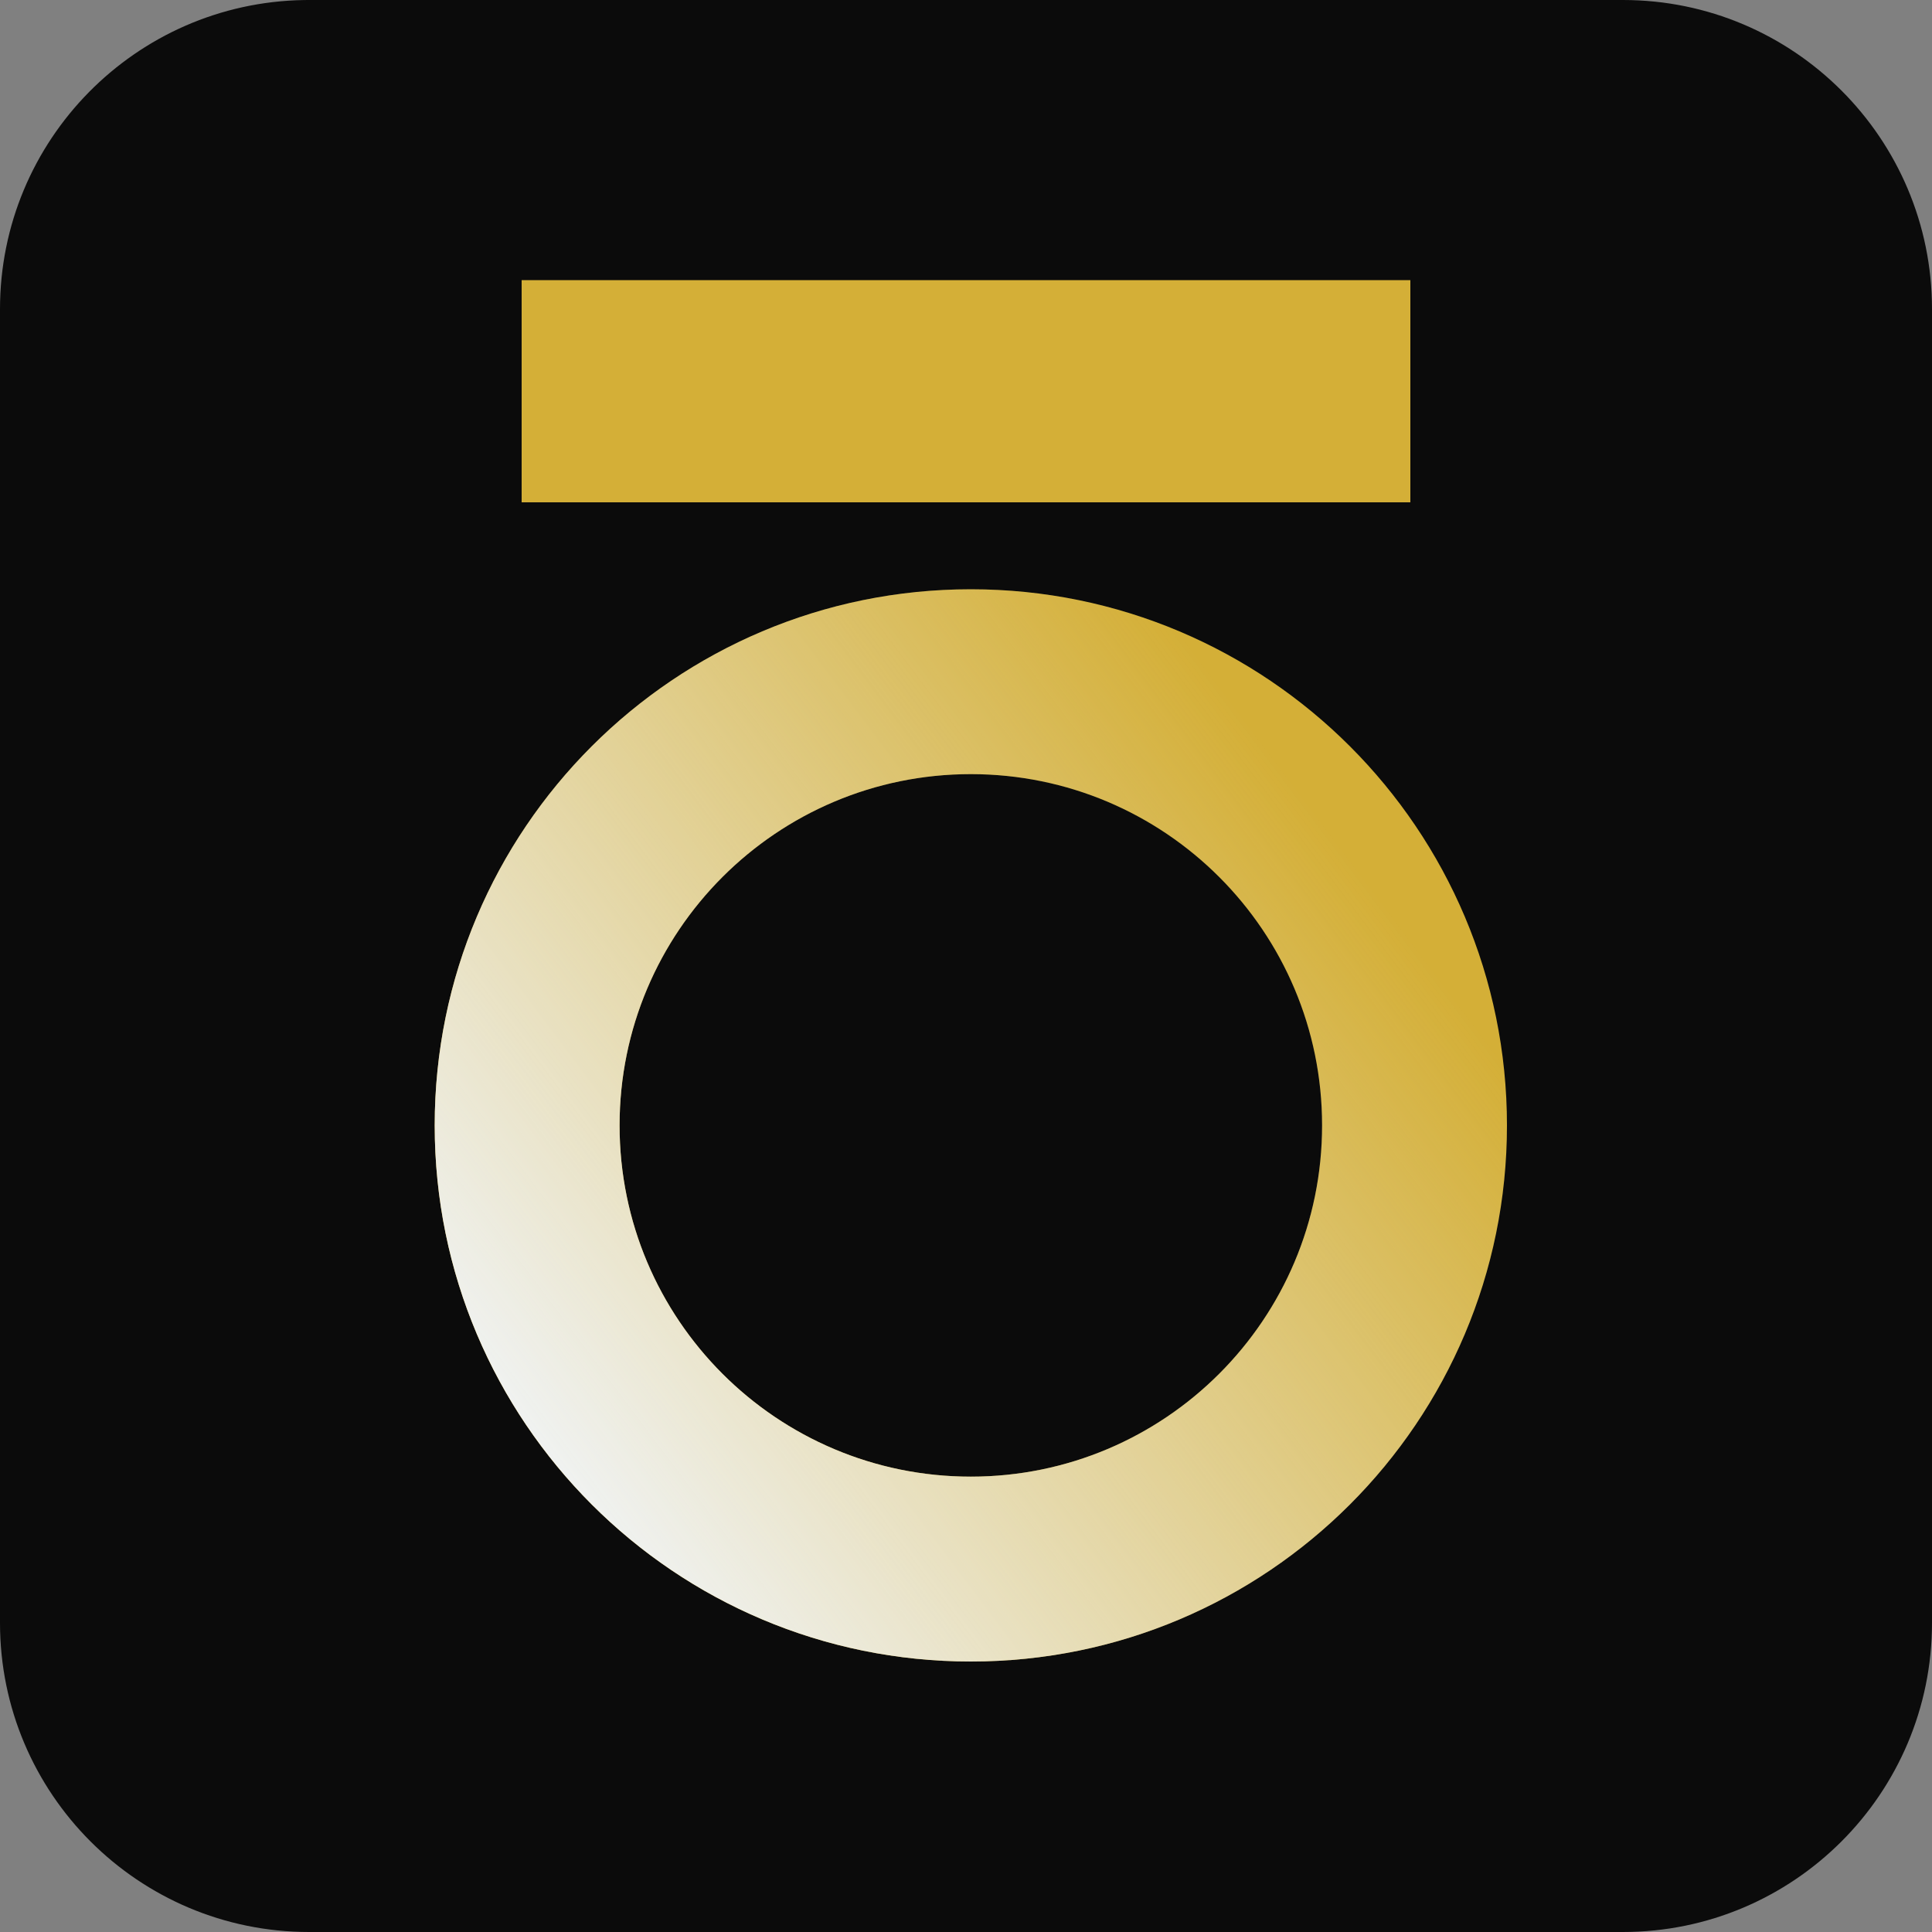
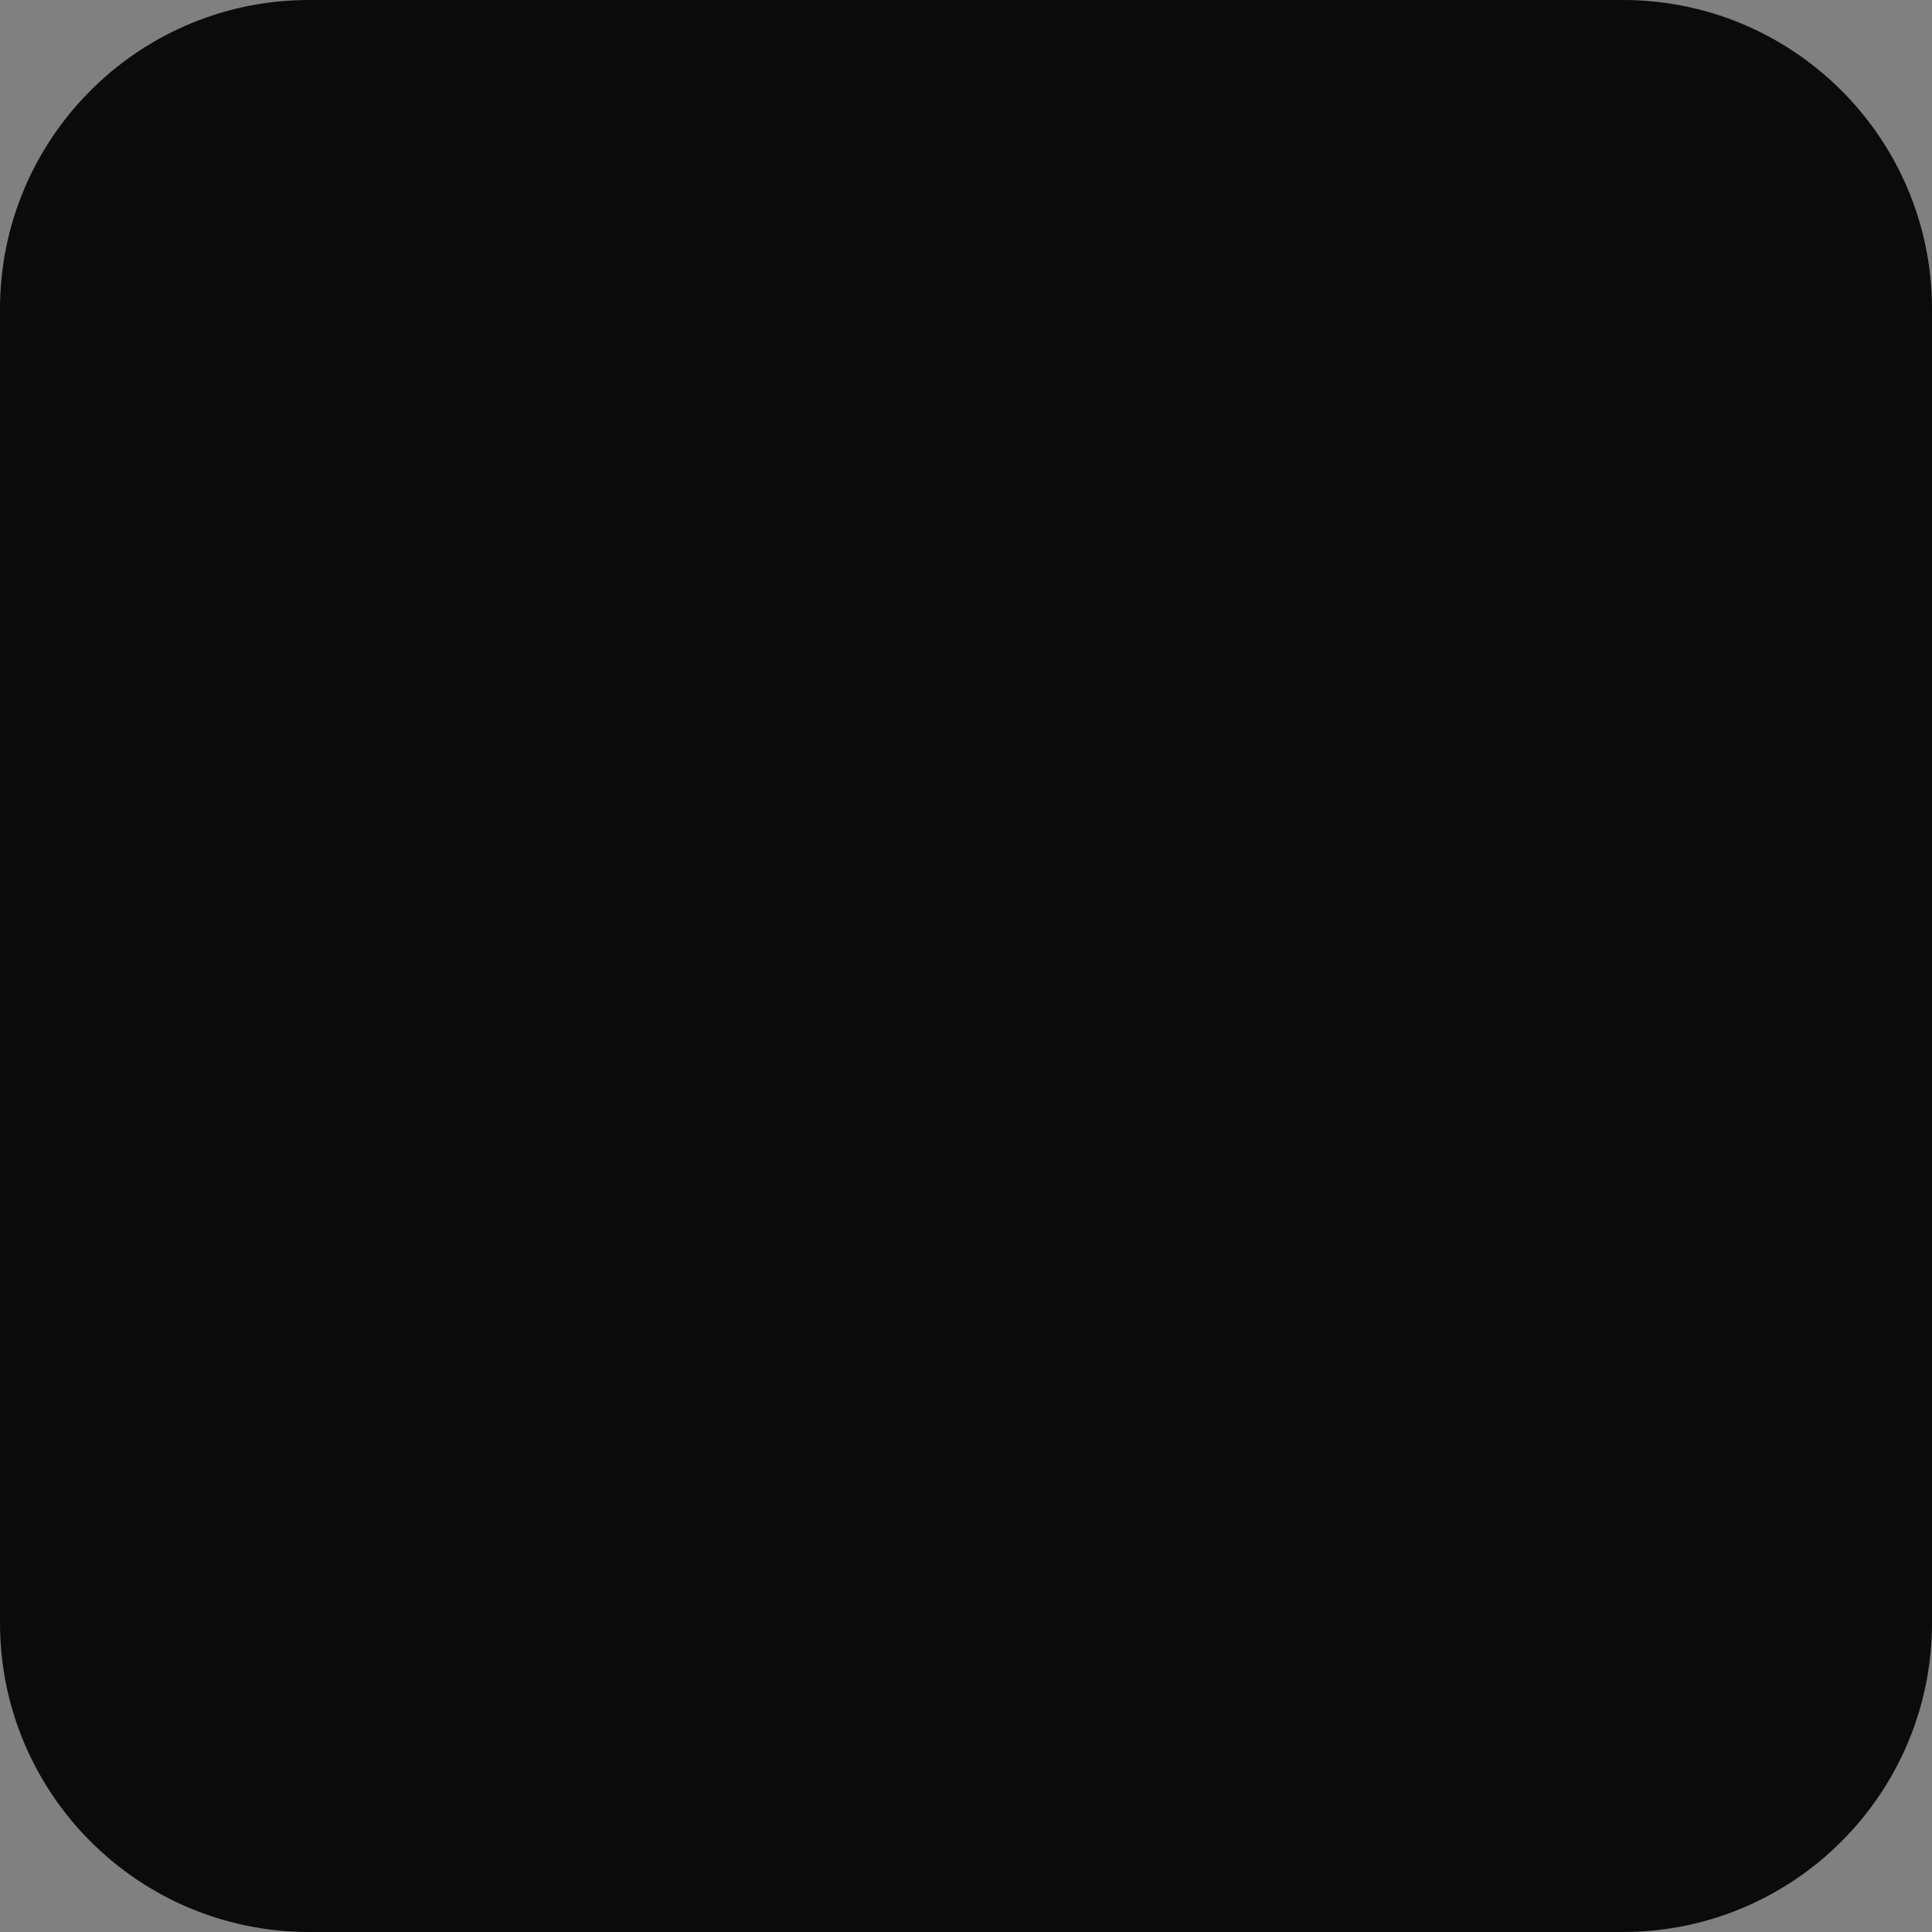
<svg xmlns="http://www.w3.org/2000/svg" width="200px" height="200px" viewBox="0 0 200 200" version="1.1">
  <rect x="0" y="0" width="200" height="200" fill="#808080" stroke="none" />
  <title>ico</title>
  <defs>
    <linearGradient x1="87.629%" y1="28.473%" x2="9.97%" y2="86.882%" id="linearGradient-1">
      <stop stop-color="#F1F5F9" stop-opacity="0" offset="0%" />
      <stop stop-color="#F1F5F9" offset="100%" />
    </linearGradient>
  </defs>
  <g id="Page-1" stroke="none" stroke-width="1" fill="none" fill-rule="evenodd">
    <g id="ico">
      <path d="M32,0 L168,0 C185.673,0 200,14.327 200,32 L200,168 C200,185.673 185.673,200 168,200 L32,200 C14.327,200 0,185.673 0,168 L0,32 C0,14.504 14.042,0.287 31.471,0.004 L32,0 Z" id="Rectangle" fill="#0B0B0B" />
      <g id="in" transform="translate(45, 61)">
-         <path d="M55.5,111 C24.849,111 0,86.151 0,55.5 C0,24.849 24.849,0 55.5,0 C86.151,0 111,24.849 111,55.5 C111,86.151 86.151,111 55.5,111 Z M55.5,91.862 C75.582,91.862 91.862,75.582 91.862,55.5 C91.862,35.418 75.582,19.138 55.5,19.138 C35.418,19.138 19.138,35.418 19.138,55.5 C19.138,75.582 35.418,91.862 55.5,91.862 Z" id="Shape" fill="#D4AF37" fill-rule="nonzero" />
-         <path d="M55.5,111 C24.849,111 0,86.151 0,55.5 C0,24.849 24.849,0 55.5,0 C86.151,0 111,24.849 111,55.5 C111,86.151 86.151,111 55.5,111 Z M55.5,91.862 C75.582,91.862 91.862,75.582 91.862,55.5 C91.862,35.418 75.582,19.138 55.5,19.138 C35.418,19.138 19.138,35.418 19.138,55.5 C19.138,75.582 35.418,91.862 55.5,91.862 Z" id="Shape" fill="url(#linearGradient-1)" fill-rule="nonzero" />
-         <rect id="Rectangle-Copy" fill="#D4AF37" x="9" y="-32" width="92" height="23" />
-       </g>
+         </g>
    </g>
  </g>
</svg>